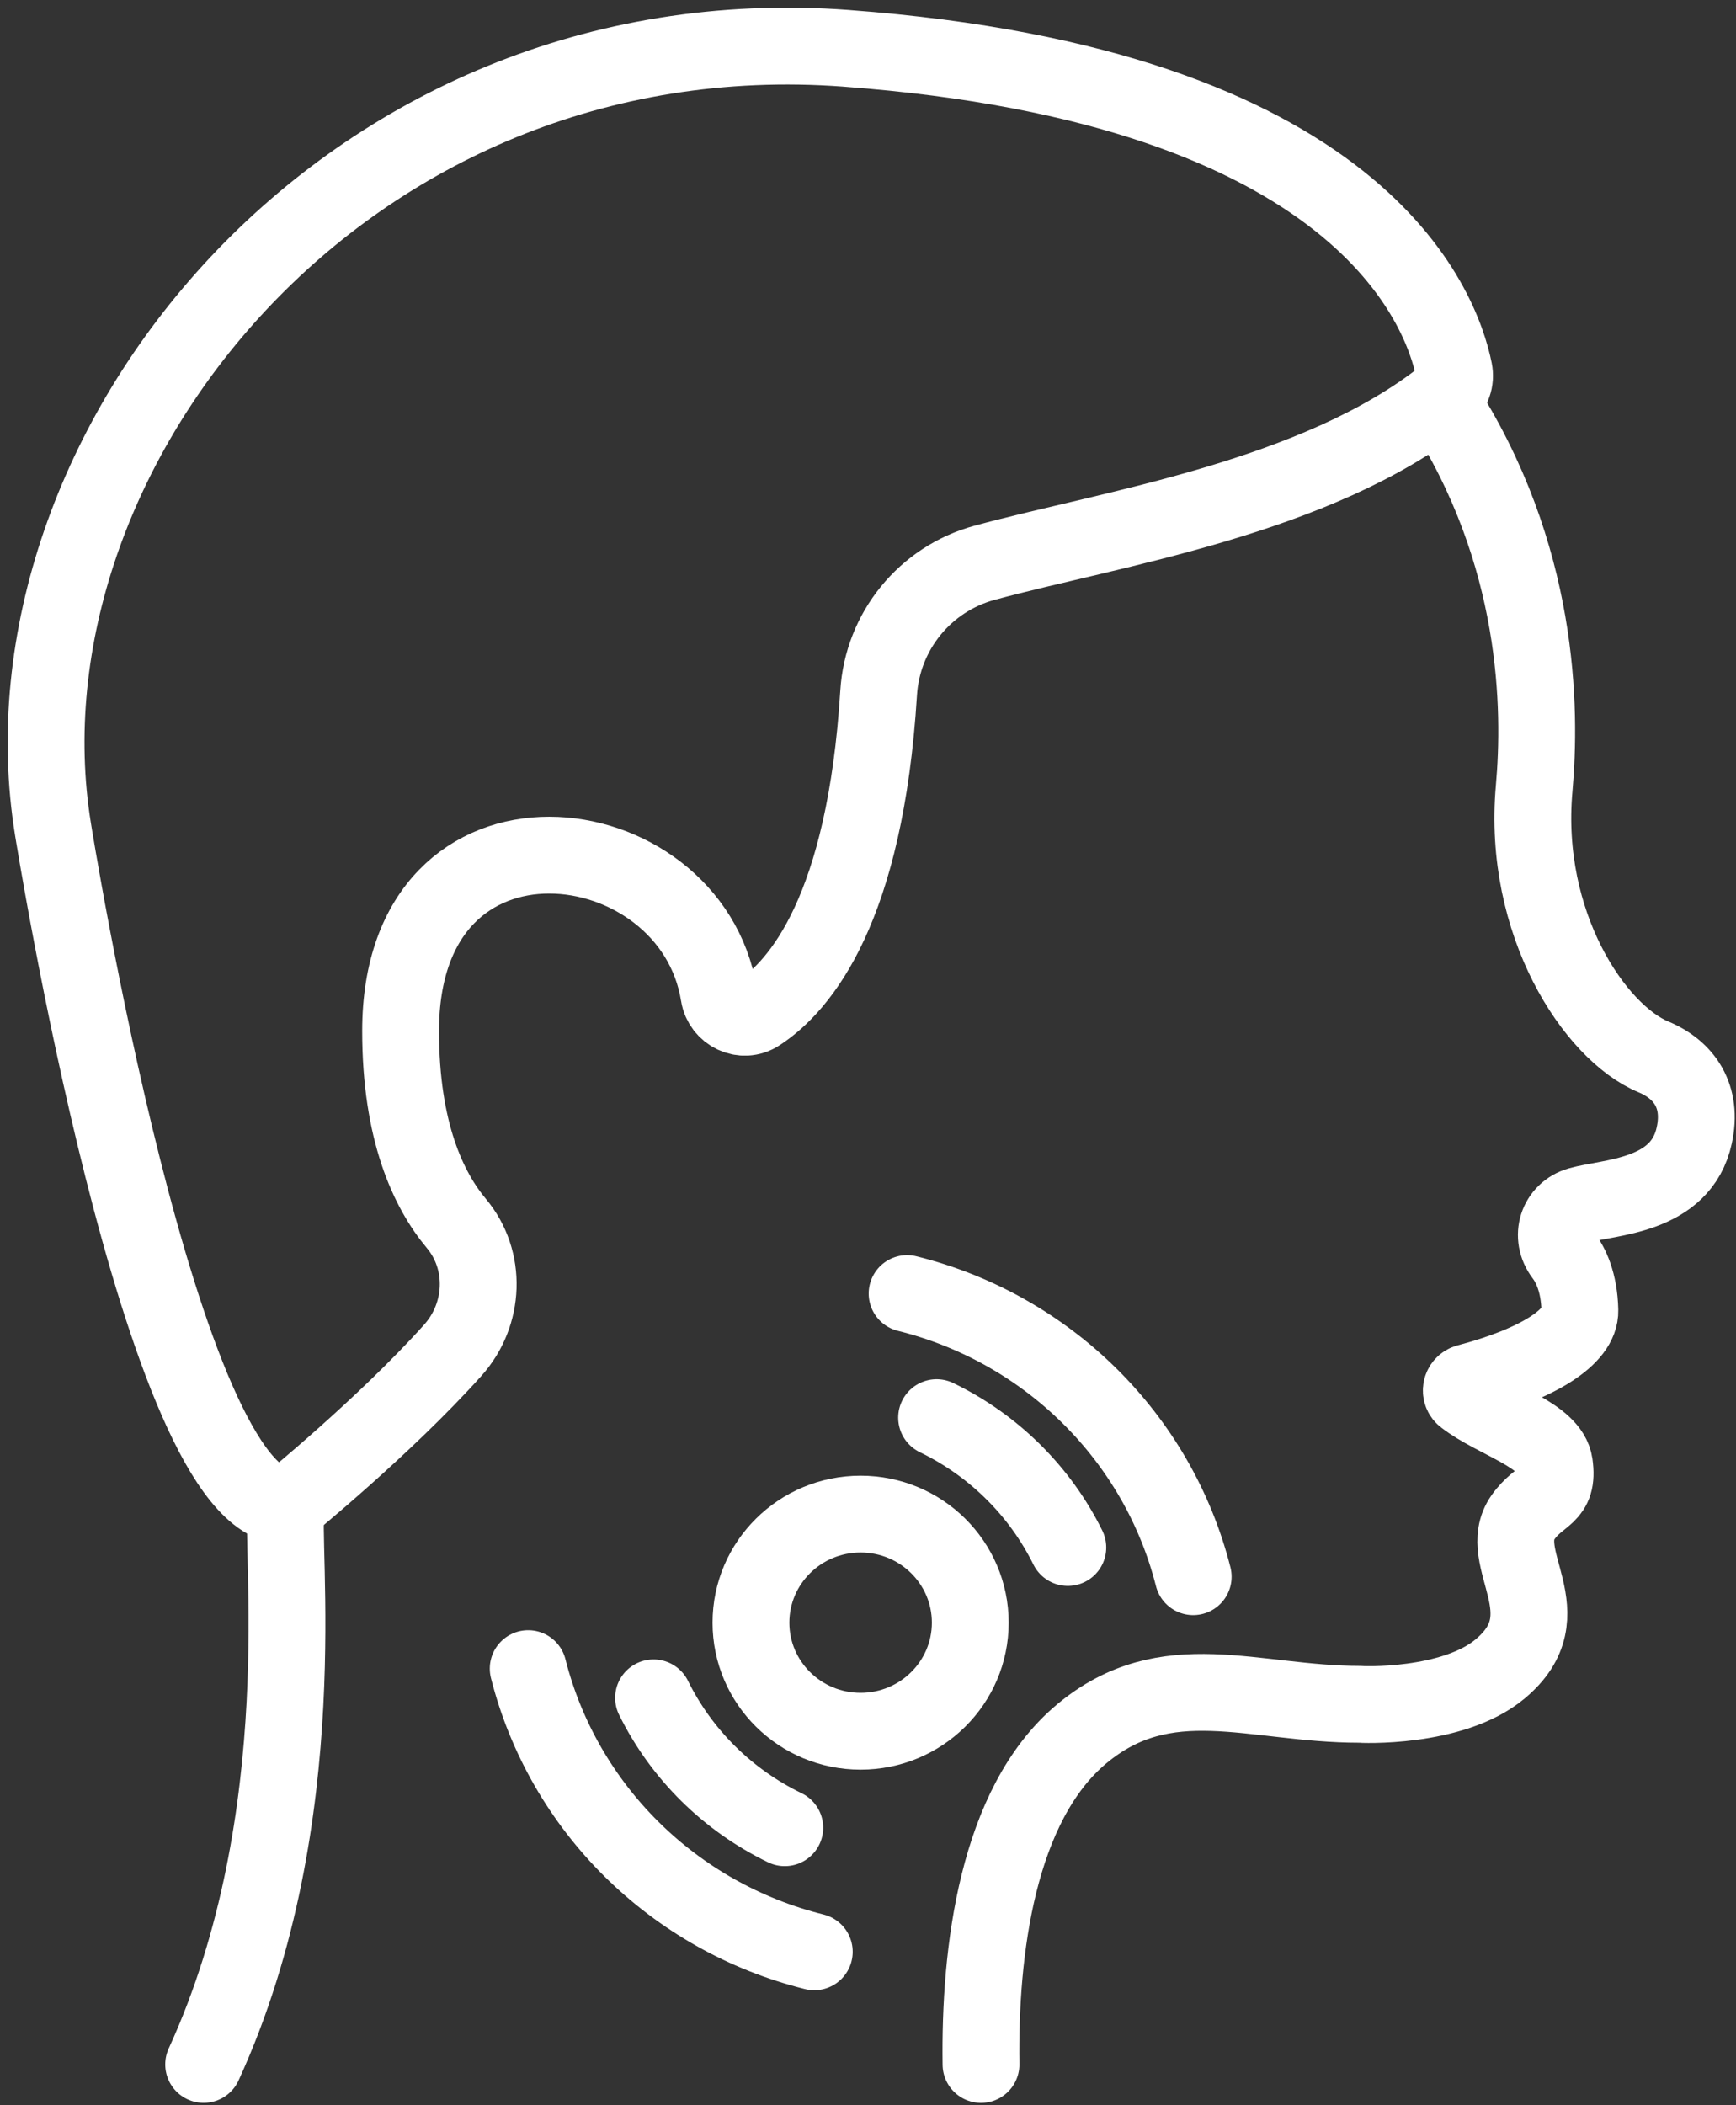
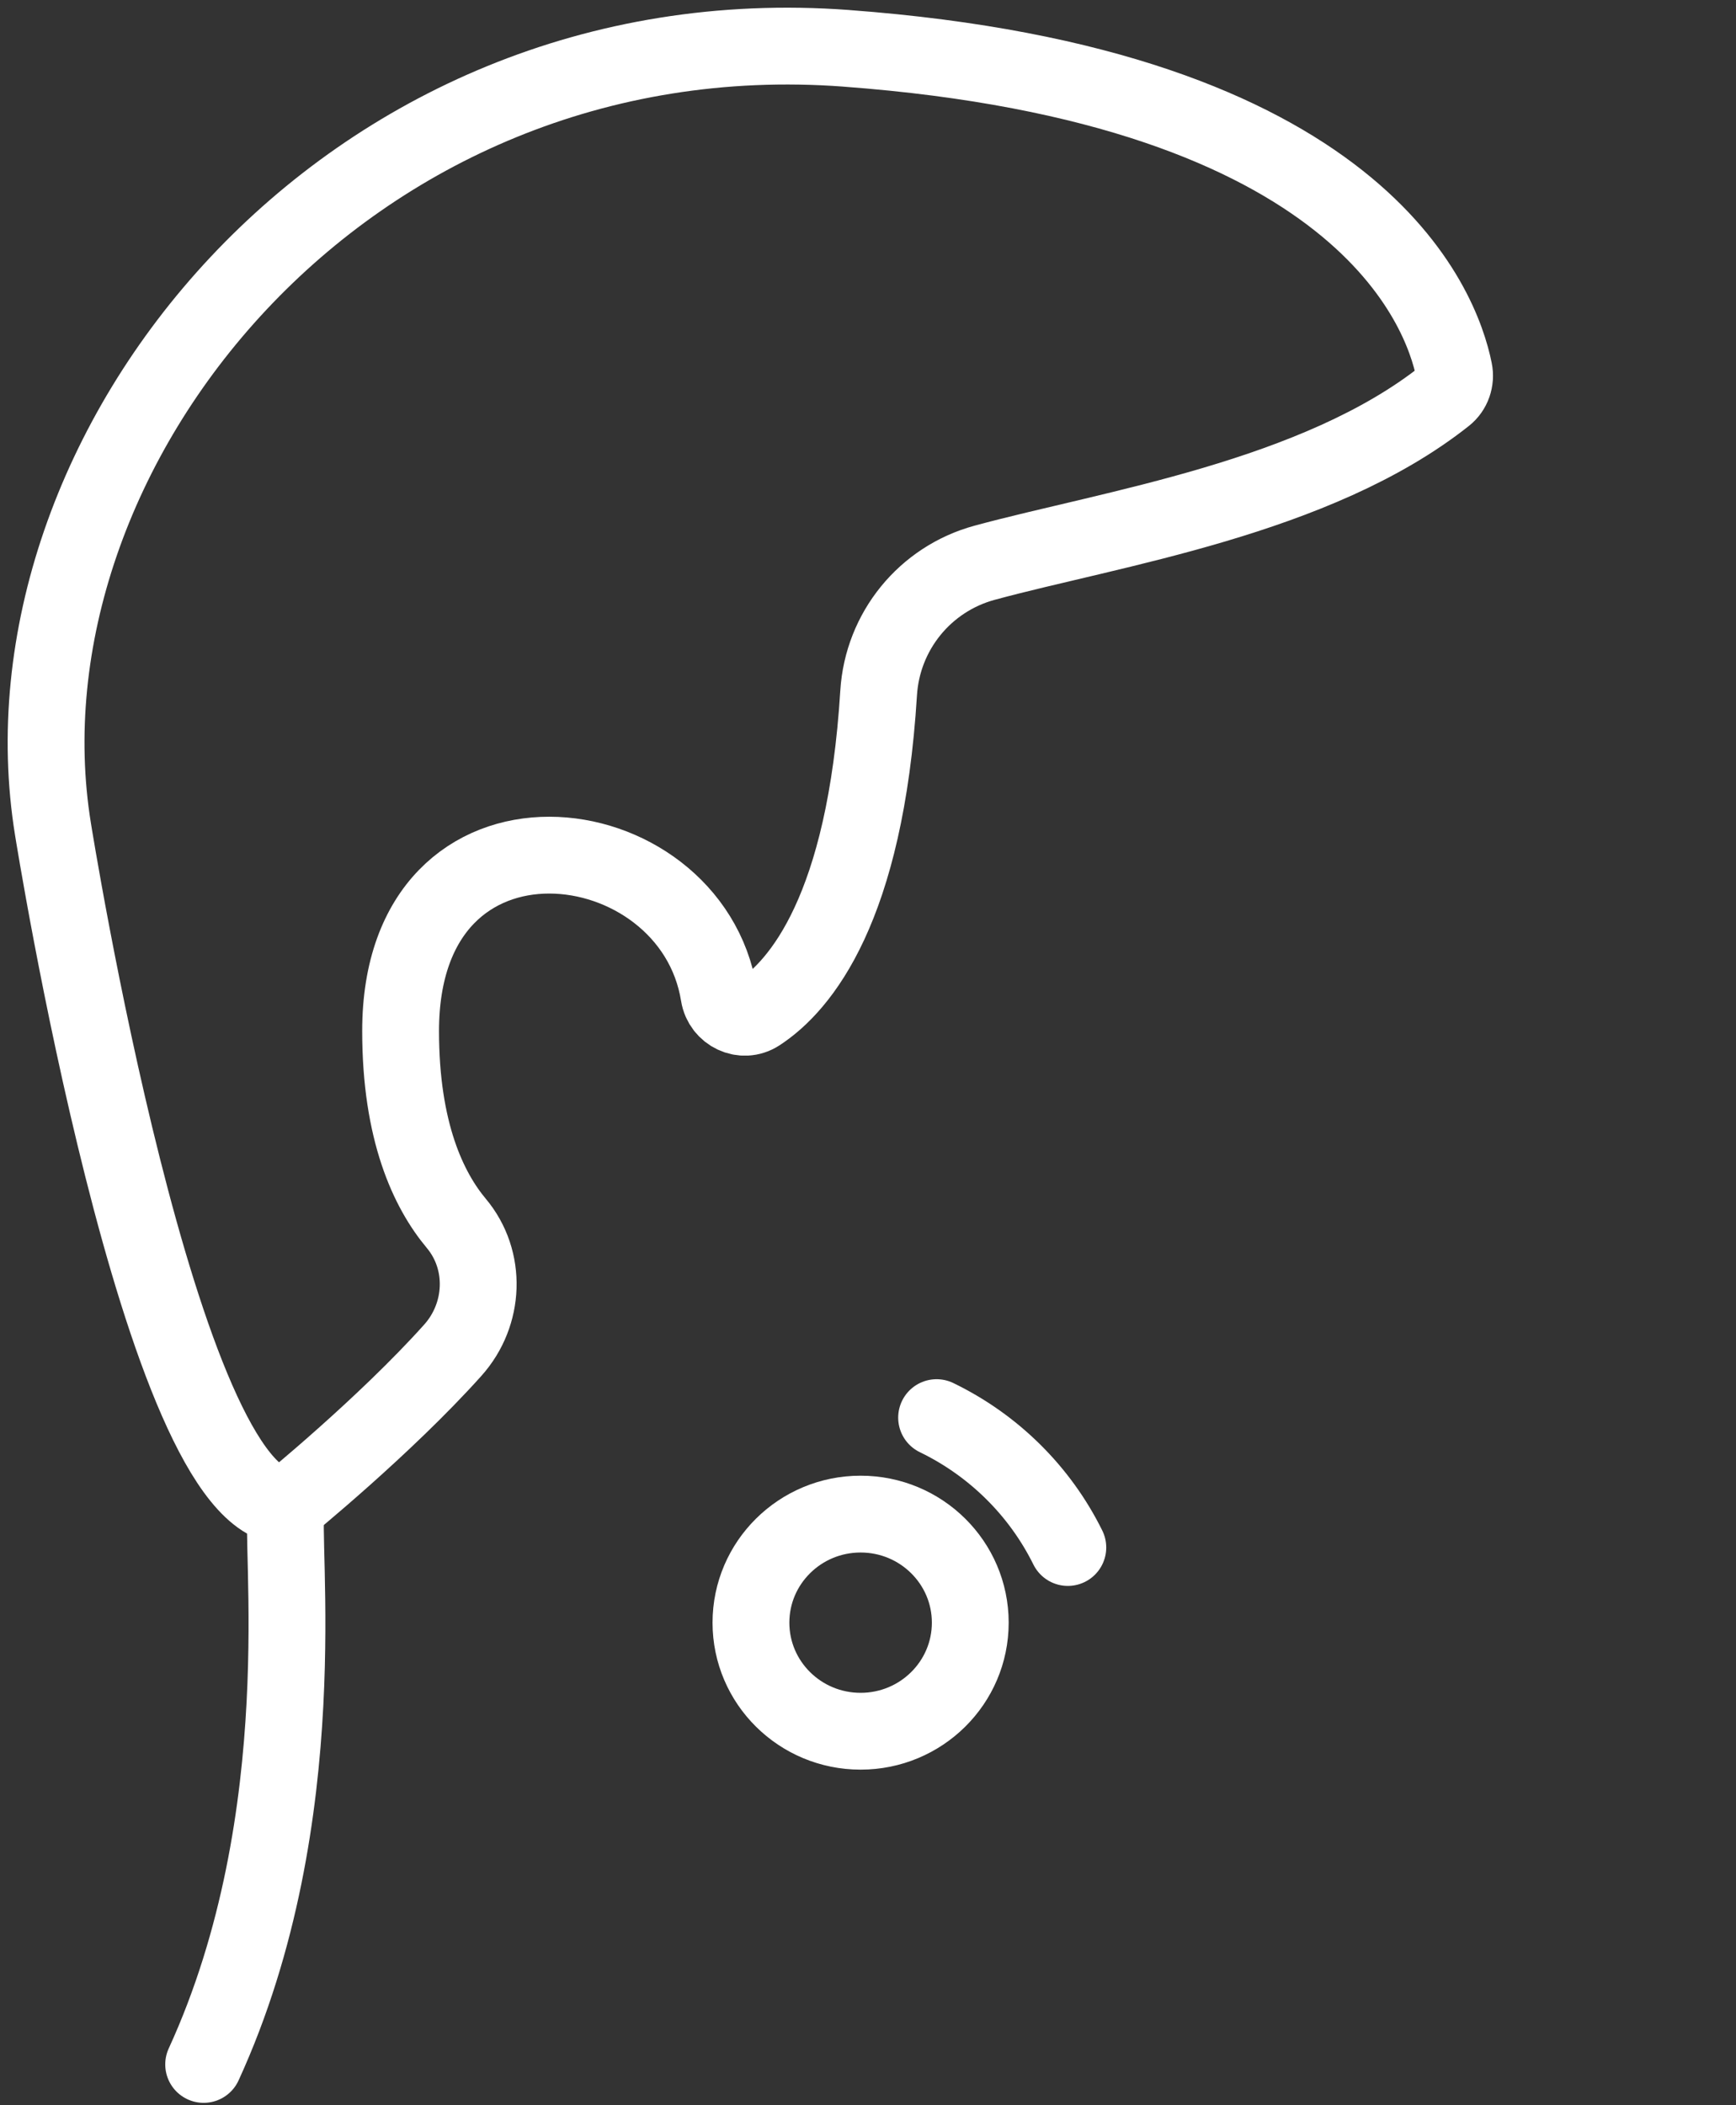
<svg xmlns="http://www.w3.org/2000/svg" width="113" height="137" viewBox="0 0 113 137" fill="none">
  <rect x="0" y="0" width="113" height="137" fill="#333333" stroke="none" />
-   <path d="M93.8 26.121C100.263 36.093 100.318 46.184 99.861 51.326C99.08 60.109 103.807 67.197 107.617 68.783C109.639 69.625 110.839 71.358 110.281 73.904C109.413 77.915 104.756 77.886 102.792 78.448C101.376 78.857 100.833 80.475 101.773 81.711C102.237 82.326 102.797 83.442 102.838 85.288C102.879 87 100.14 88.753 95.519 89.977C95.091 90.094 94.976 90.654 95.327 90.921C97.332 92.472 100.905 93.393 101.179 95.29C101.489 97.461 100.222 97.196 99.133 98.754C97.257 101.437 101.934 105.046 97.645 108.621C94.538 111.22 88.501 110.941 88.501 110.922C81.565 110.922 75.925 108.239 70.405 112.85C64.904 117.457 63.752 127.009 63.856 134.363" stroke="white" stroke-width="5" stroke-linecap="round" stroke-linejoin="round" />
  <path d="M13.256 134.361C20.685 118.159 18.141 100.12 18.651 98.022" stroke="white" stroke-width="5" stroke-linecap="round" stroke-linejoin="round" />
  <path d="M55.081 3.144C22.424 0.72 -0.541 29.424 3.45 53.974C3.45 53.974 10.473 98.021 18.65 98.021C18.65 98.021 25.052 92.816 29.476 87.875C31.561 85.546 31.71 82.021 29.704 79.624C27.889 77.456 26.076 73.65 26.076 67.101C26.076 51.043 44.981 53.423 46.801 64.749C46.995 65.956 48.352 66.608 49.376 65.939C52.117 64.151 56.324 59.131 57.192 45.104C57.44 41.087 60.209 37.68 64.094 36.625C72.338 34.386 85.682 32.41 94.063 25.76C94.556 25.368 94.772 24.726 94.647 24.111C93.837 20.076 88.598 5.632 55.086 3.146L55.081 3.144Z" stroke="white" stroke-width="5" stroke-linecap="round" stroke-linejoin="round" />
-   <path d="M56.019 112.675C59.961 112.675 63.157 109.512 63.157 105.609C63.157 101.707 59.961 98.543 56.019 98.543C52.077 98.543 48.881 101.707 48.881 105.609C48.881 109.512 52.077 112.675 56.019 112.675Z" stroke="white" stroke-width="5" stroke-linecap="round" stroke-linejoin="round" />
+   <path d="M56.019 112.675C59.961 112.675 63.157 109.512 63.157 105.609C63.157 101.707 59.961 98.543 56.019 98.543C52.077 98.543 48.881 101.707 48.881 105.609C48.881 109.512 52.077 112.675 56.019 112.675" stroke="white" stroke-width="5" stroke-linecap="round" stroke-linejoin="round" />
  <path d="M60.965 92.264C64.679 94.062 67.689 97.041 69.507 100.717" stroke="white" stroke-width="5" stroke-linecap="round" stroke-linejoin="round" />
-   <path d="M59.045 84.188C68.2 86.462 75.37 93.557 77.668 102.618" stroke="white" stroke-width="5" stroke-linecap="round" stroke-linejoin="round" />
-   <path d="M42.541 110.502C44.356 114.178 47.369 117.157 51.083 118.955" stroke="white" stroke-width="5" stroke-linecap="round" stroke-linejoin="round" />
-   <path d="M34.381 108.6C36.679 117.664 43.846 124.756 53.004 127.031" stroke="white" stroke-width="5" stroke-linecap="round" stroke-linejoin="round" />
</svg>